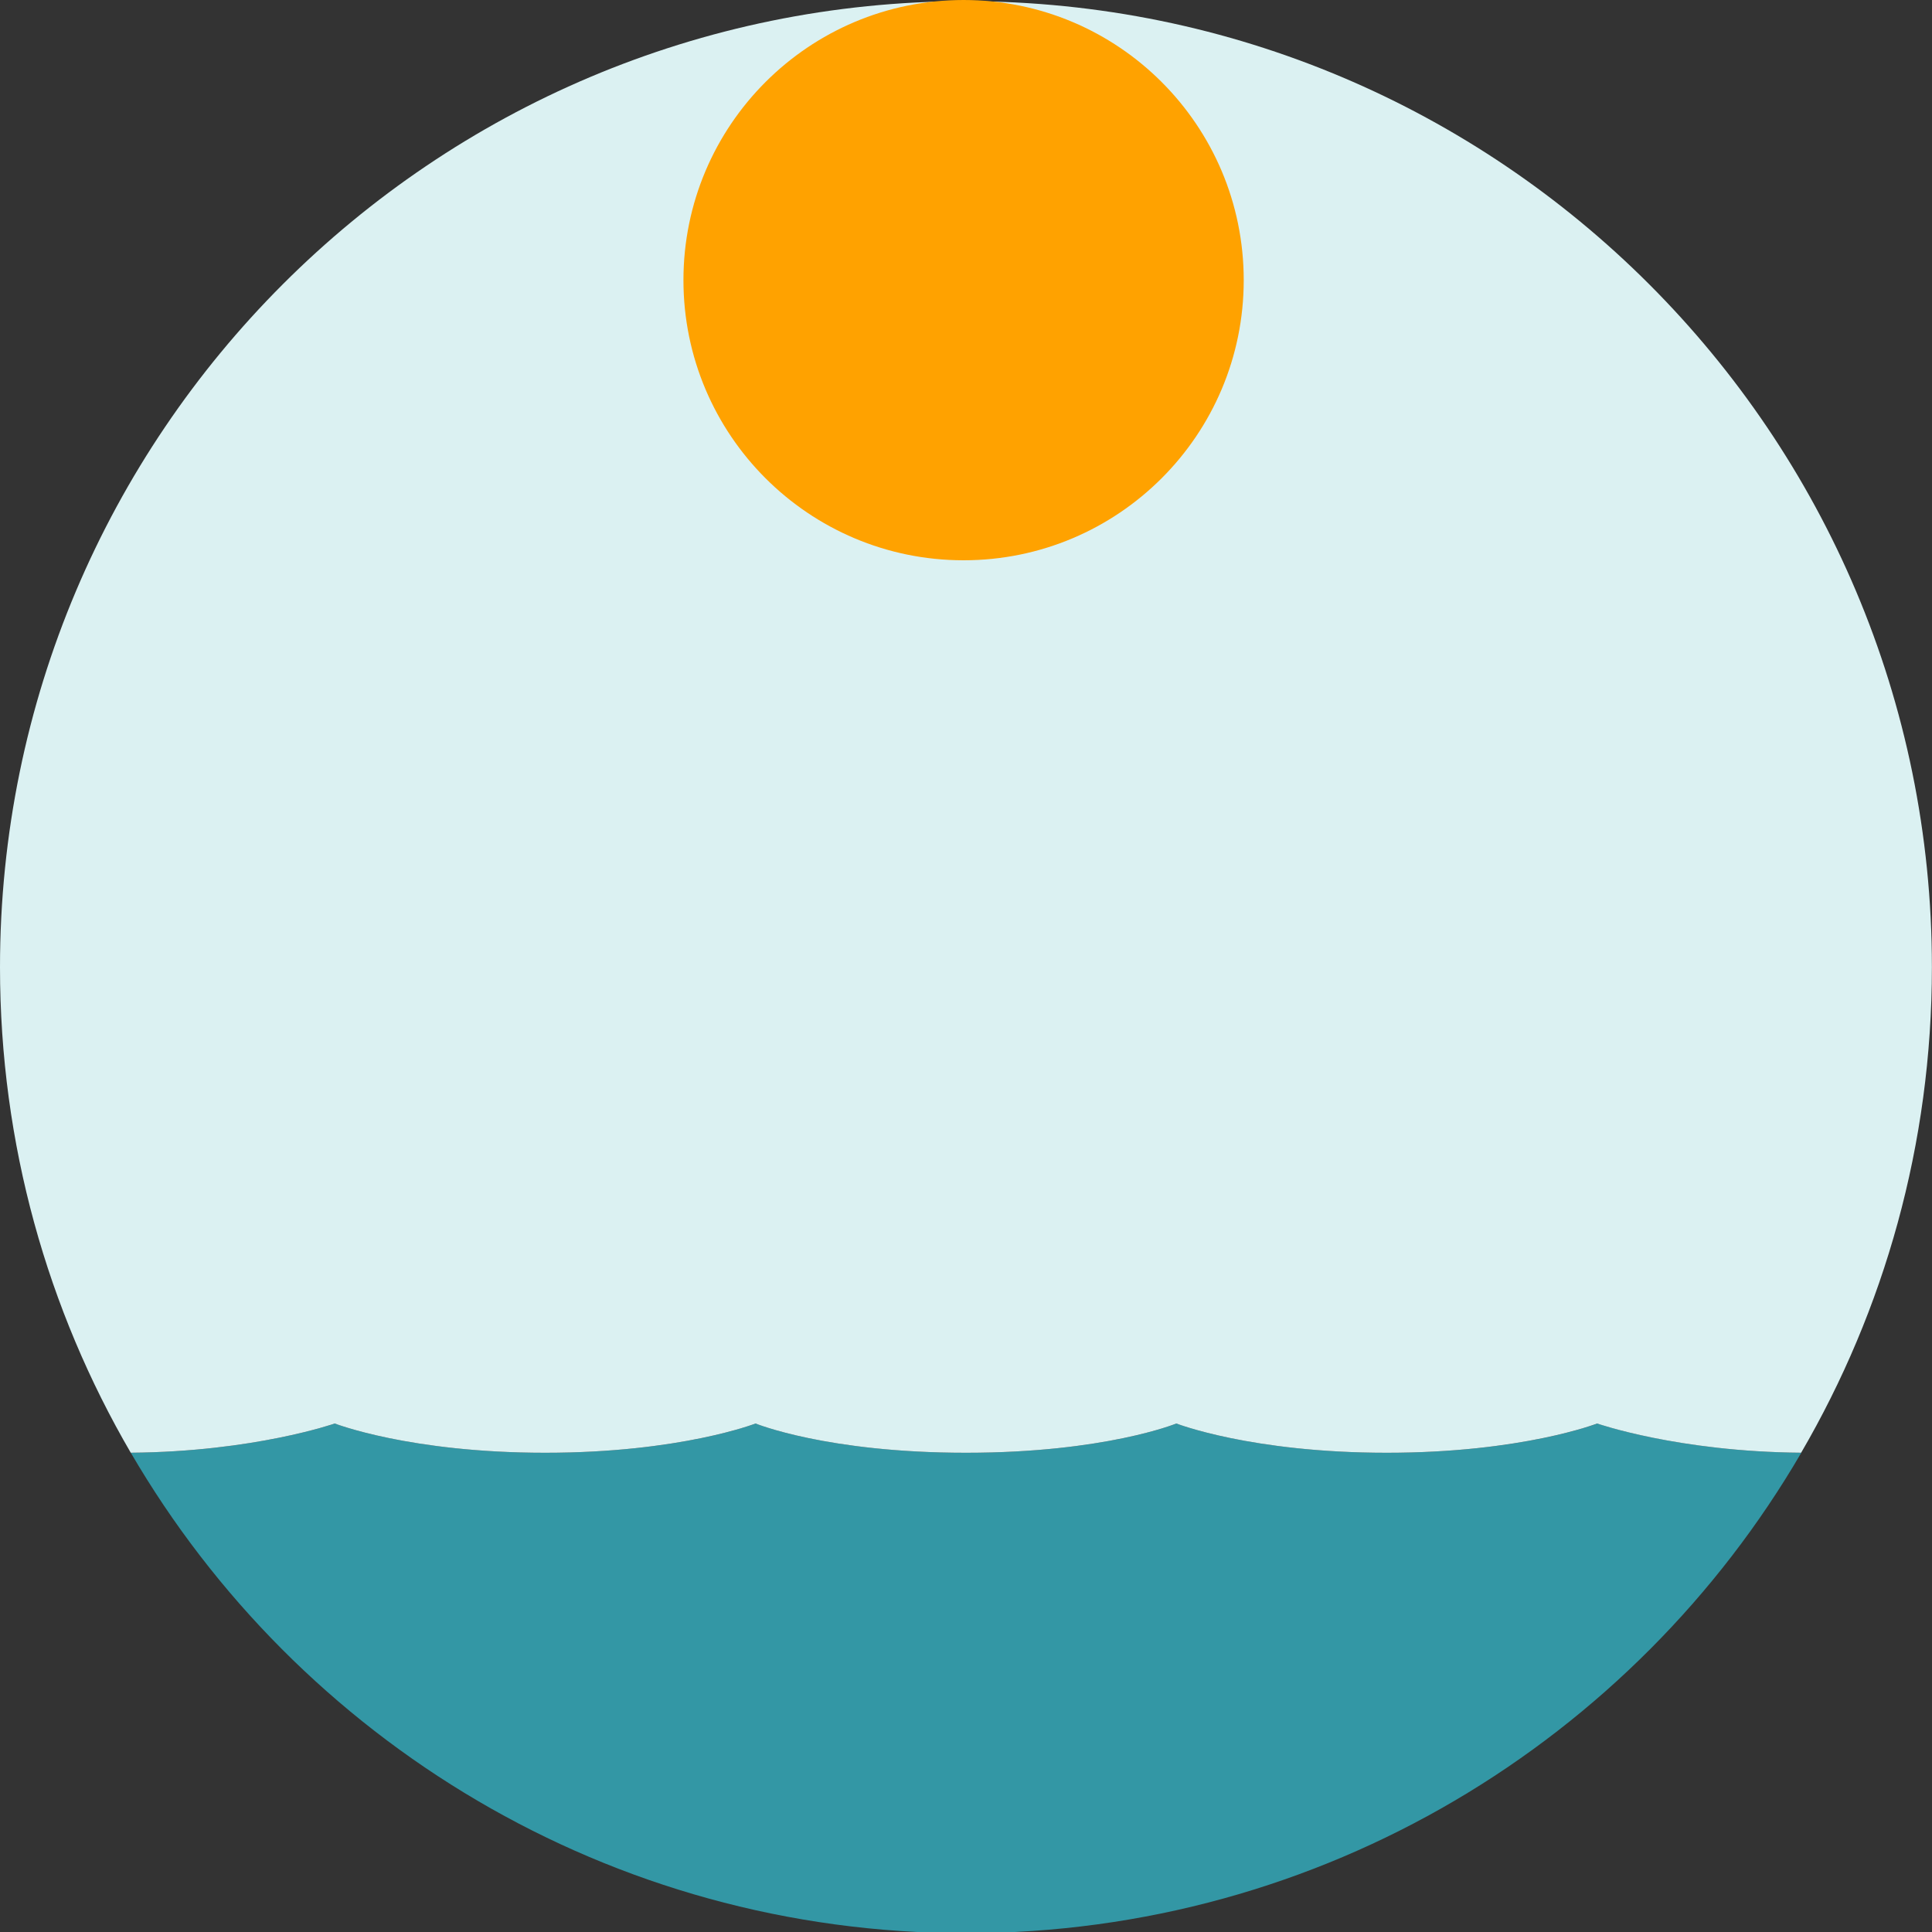
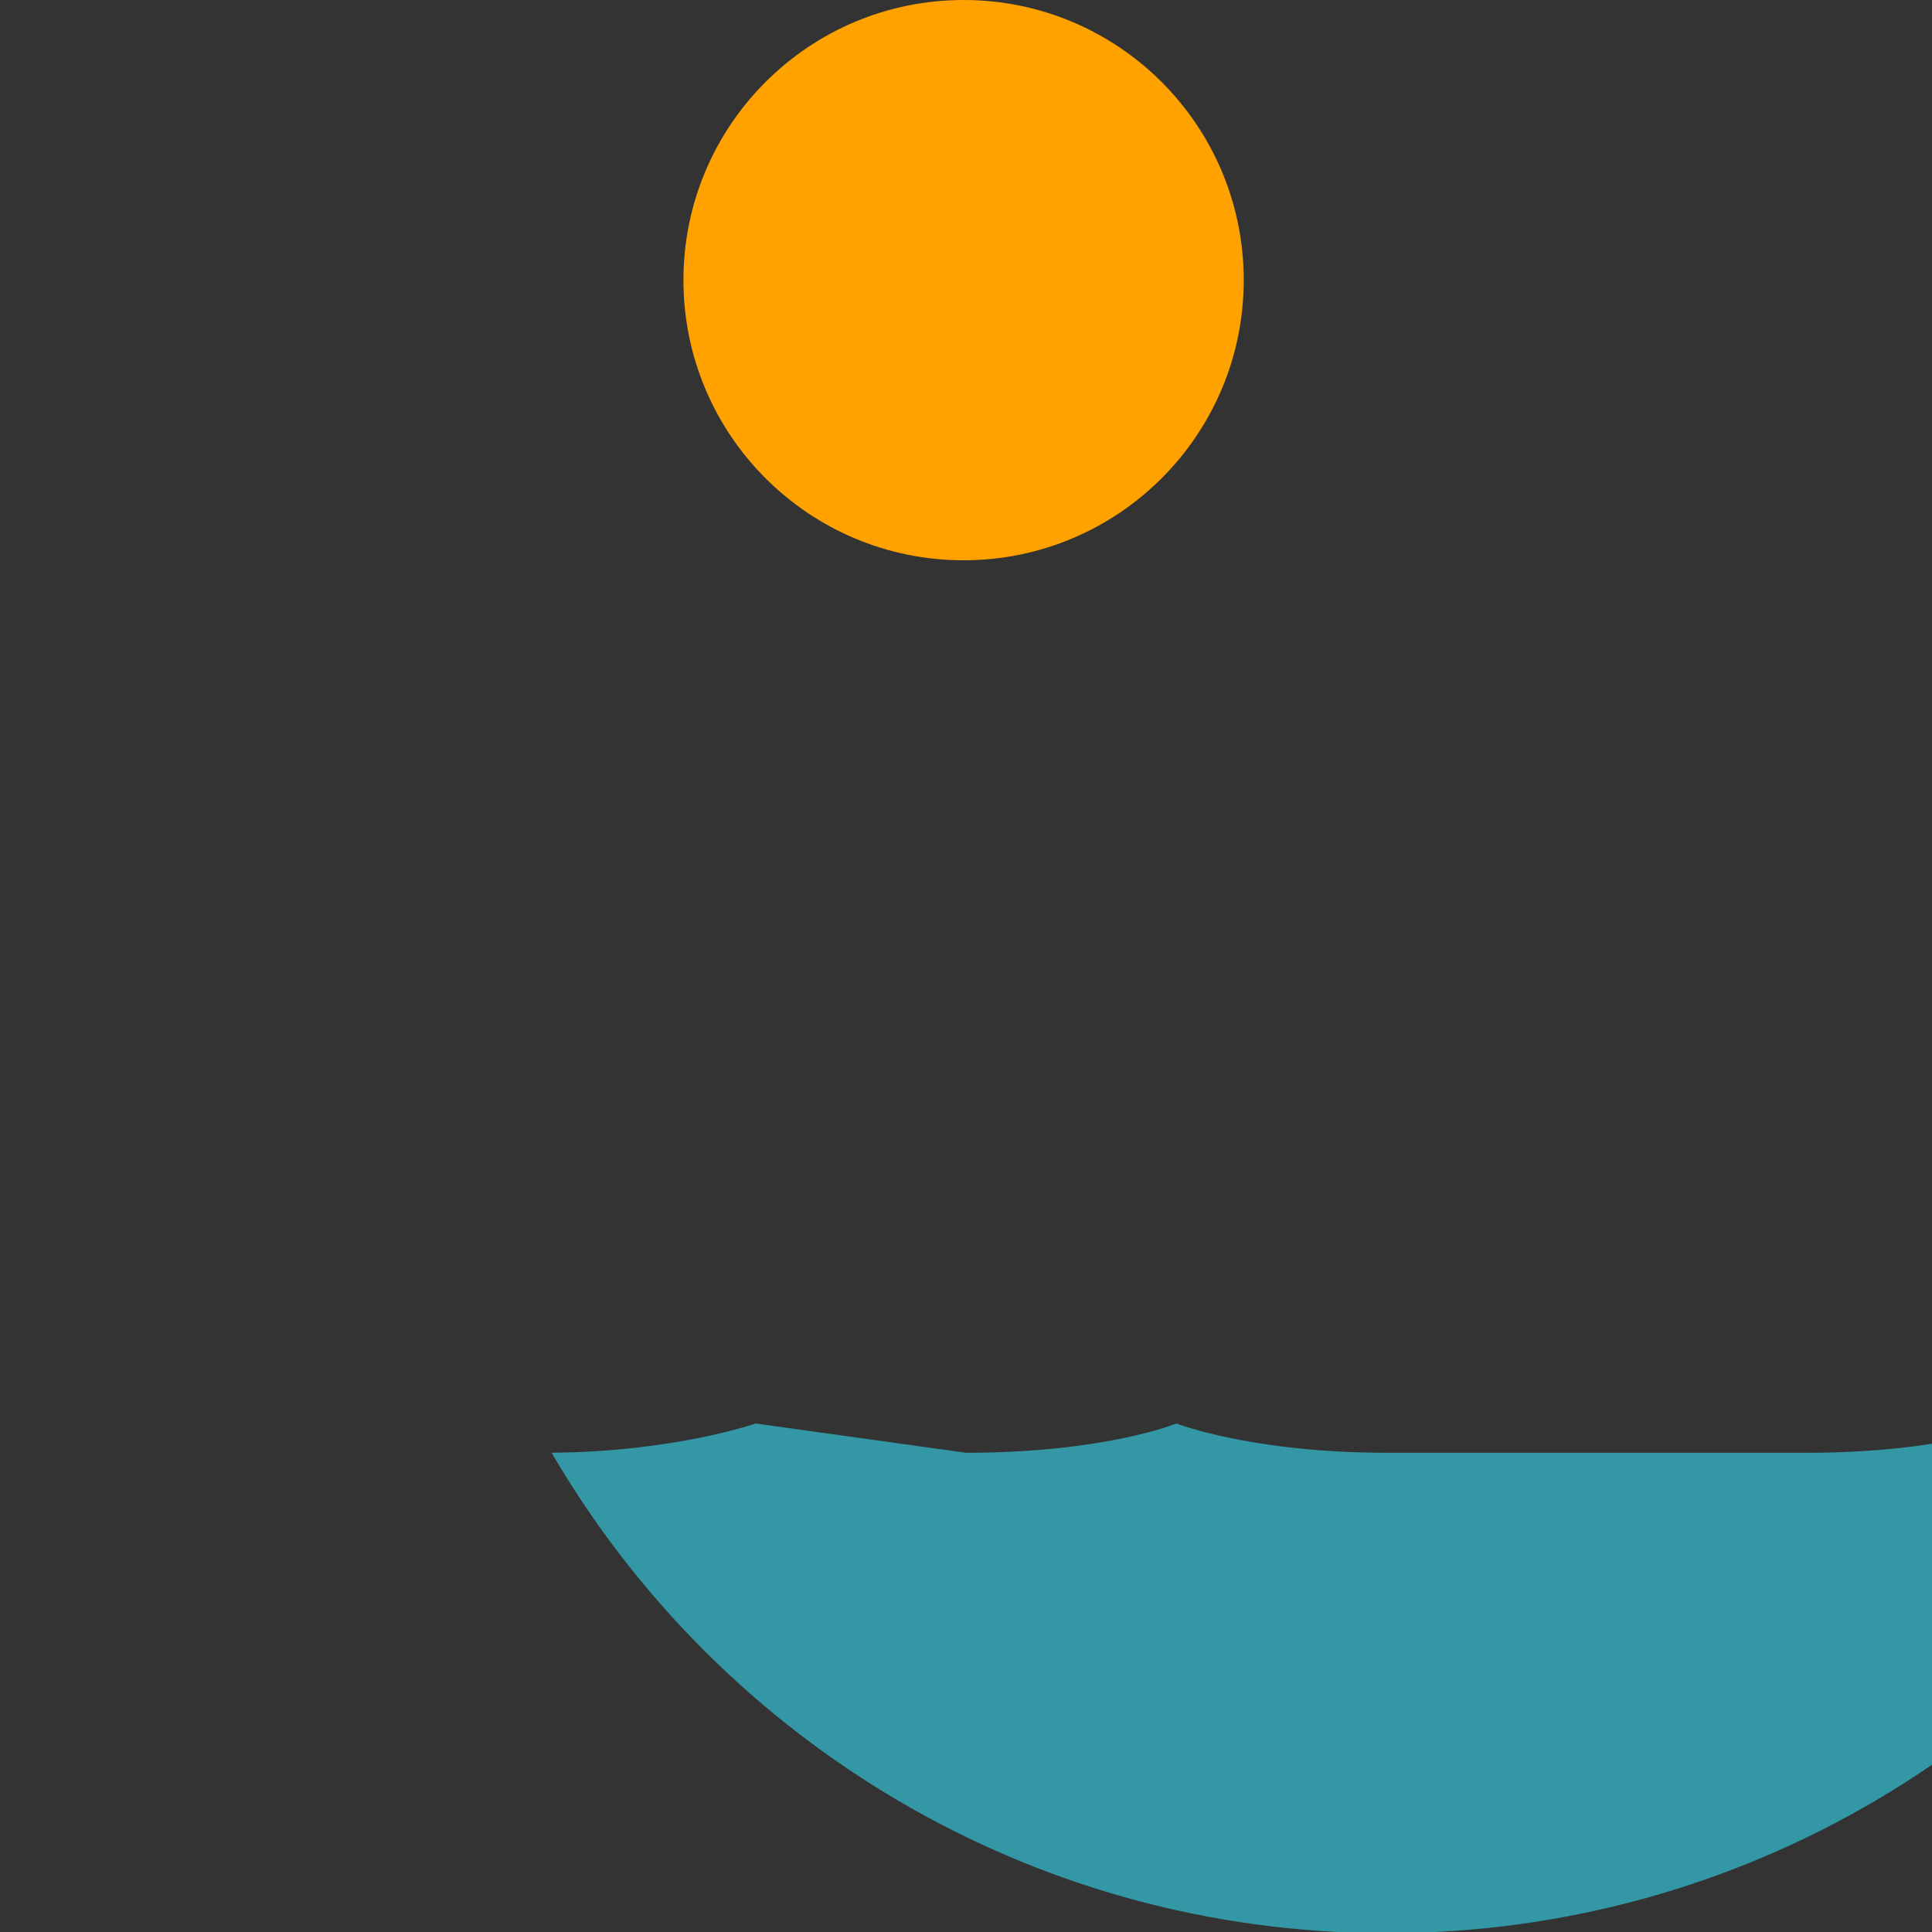
<svg xmlns="http://www.w3.org/2000/svg" viewBox="0 0 400 400">
  <rect x="0" y="0" width="400" height="400" fill="#333333" stroke="none" />
  <defs>
    <style>
      .cls-1 {
        fill: #3397a5;
      }

      .cls-1, .cls-2, .cls-3 {
        stroke-width: 0px;
      }

      .cls-2 {
        fill: #ffa200;
      }

      .cls-3 {
        fill: #dbf1f2;
      }
    </style>
  </defs>
  <g id="Layer_2" data-name="Layer 2">
-     <path class="cls-1" d="M287.12,300.78c-28.03,0-43.56-6.06-43.56-6.06,0,0-14.77,6.06-43.56,6.06.17,0,.33,0,.51,0h0s-.51,0-.51,0c-28.79,0-43.56-6.06-43.56-6.06,0,0-15.53,6.06-43.56,6.06s-43.56-6.06-43.56-6.06c0,0-16.72,5.85-42.24,6.05,34.66,59.49,99.12,99.48,172.93,99.48s138.27-39.99,172.93-99.48c-25.52-.2-42.24-6.05-42.24-6.05,0,0-15.53,6.06-43.56,6.06Z" />
-     <path class="cls-3" d="M200,.25C89.54.25,0,89.79,0,200.25c0,36.65,9.86,70.98,27.07,100.52,25.52-.2,42.24-6.05,42.24-6.05,0,0,15.53,6.06,43.56,6.06s43.56-6.06,43.56-6.06c0,0,14.77,6.06,43.56,6.06s43.56-6.06,43.56-6.06c0,0,15.53,6.06,43.56,6.06s43.56-6.06,43.56-6.06c0,0,16.72,5.85,42.24,6.05,17.21-29.54,27.07-63.87,27.07-100.52C400,89.79,310.46.25,200,.25Z" />
+     <path class="cls-1" d="M287.12,300.78c-28.03,0-43.56-6.06-43.56-6.06,0,0-14.77,6.06-43.56,6.06.17,0,.33,0,.51,0h0s-.51,0-.51,0s-43.56-6.06-43.56-6.06c0,0-16.72,5.85-42.24,6.05,34.66,59.49,99.12,99.48,172.93,99.48s138.27-39.99,172.93-99.48c-25.52-.2-42.24-6.05-42.24-6.05,0,0-15.53,6.06-43.56,6.06Z" />
  </g>
  <g id="Layer_1" data-name="Layer 1">
    <circle class="cls-2" cx="199.5" cy="58" r="58" />
  </g>
</svg>